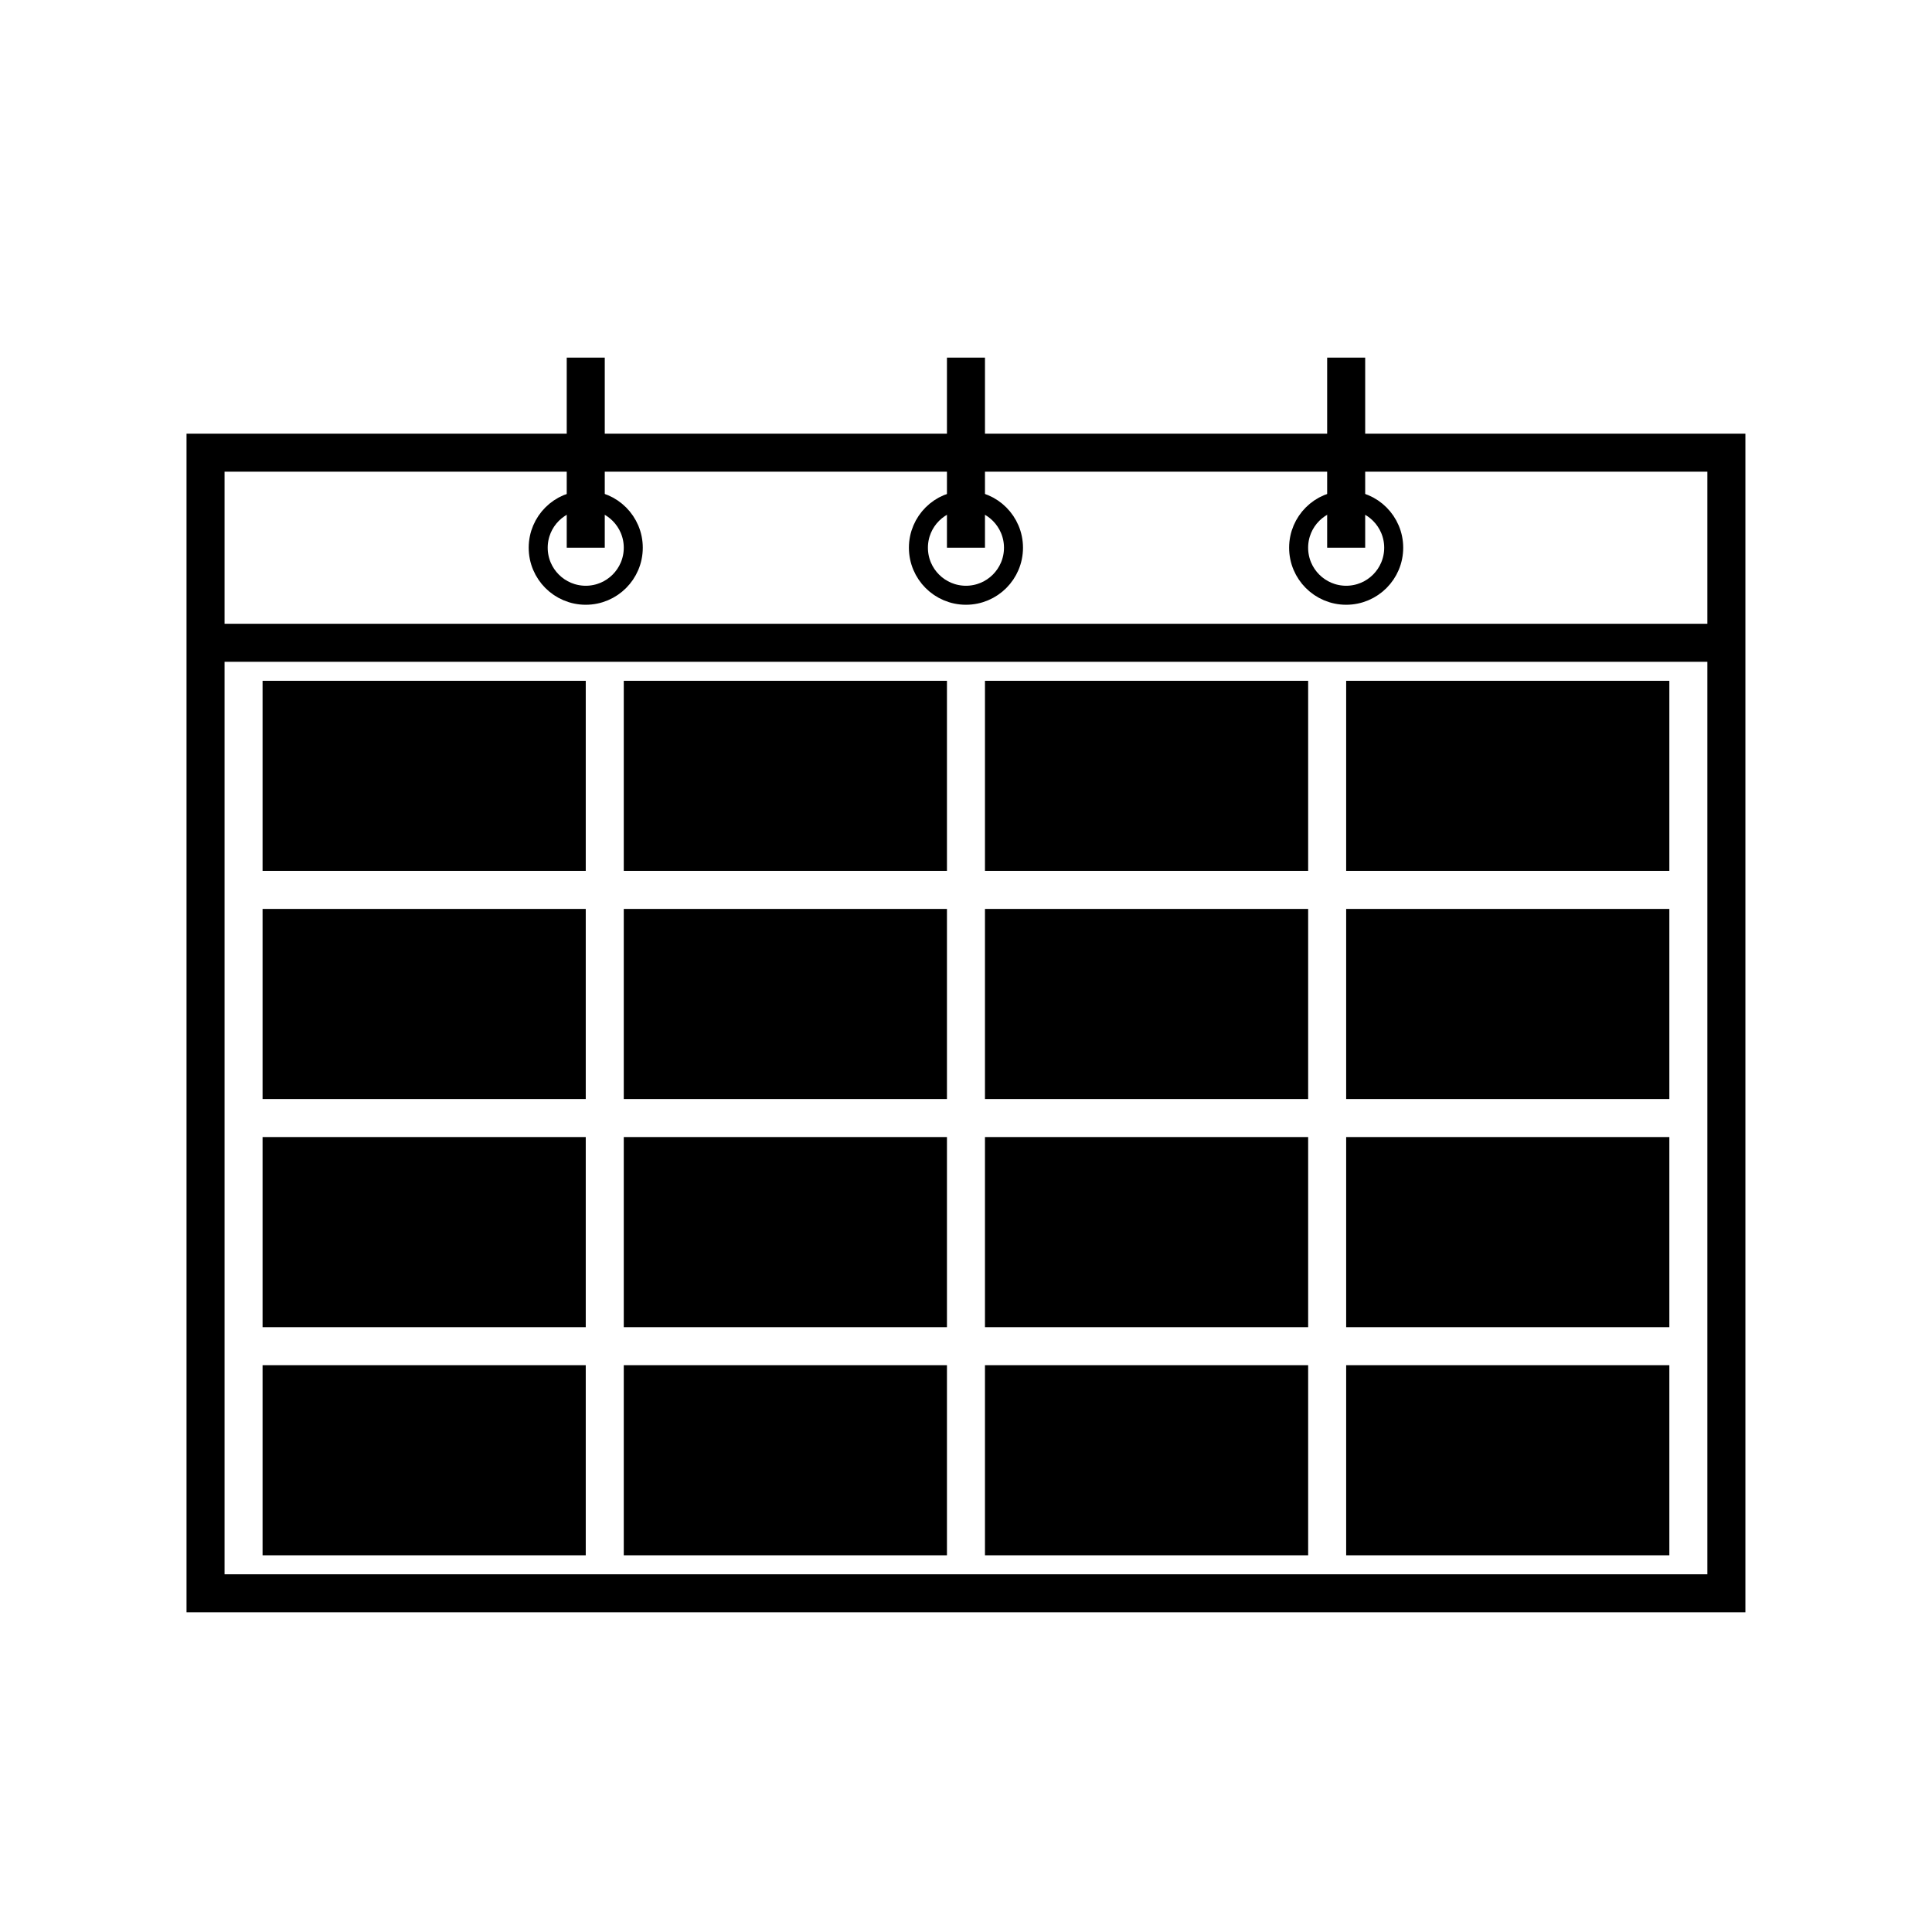
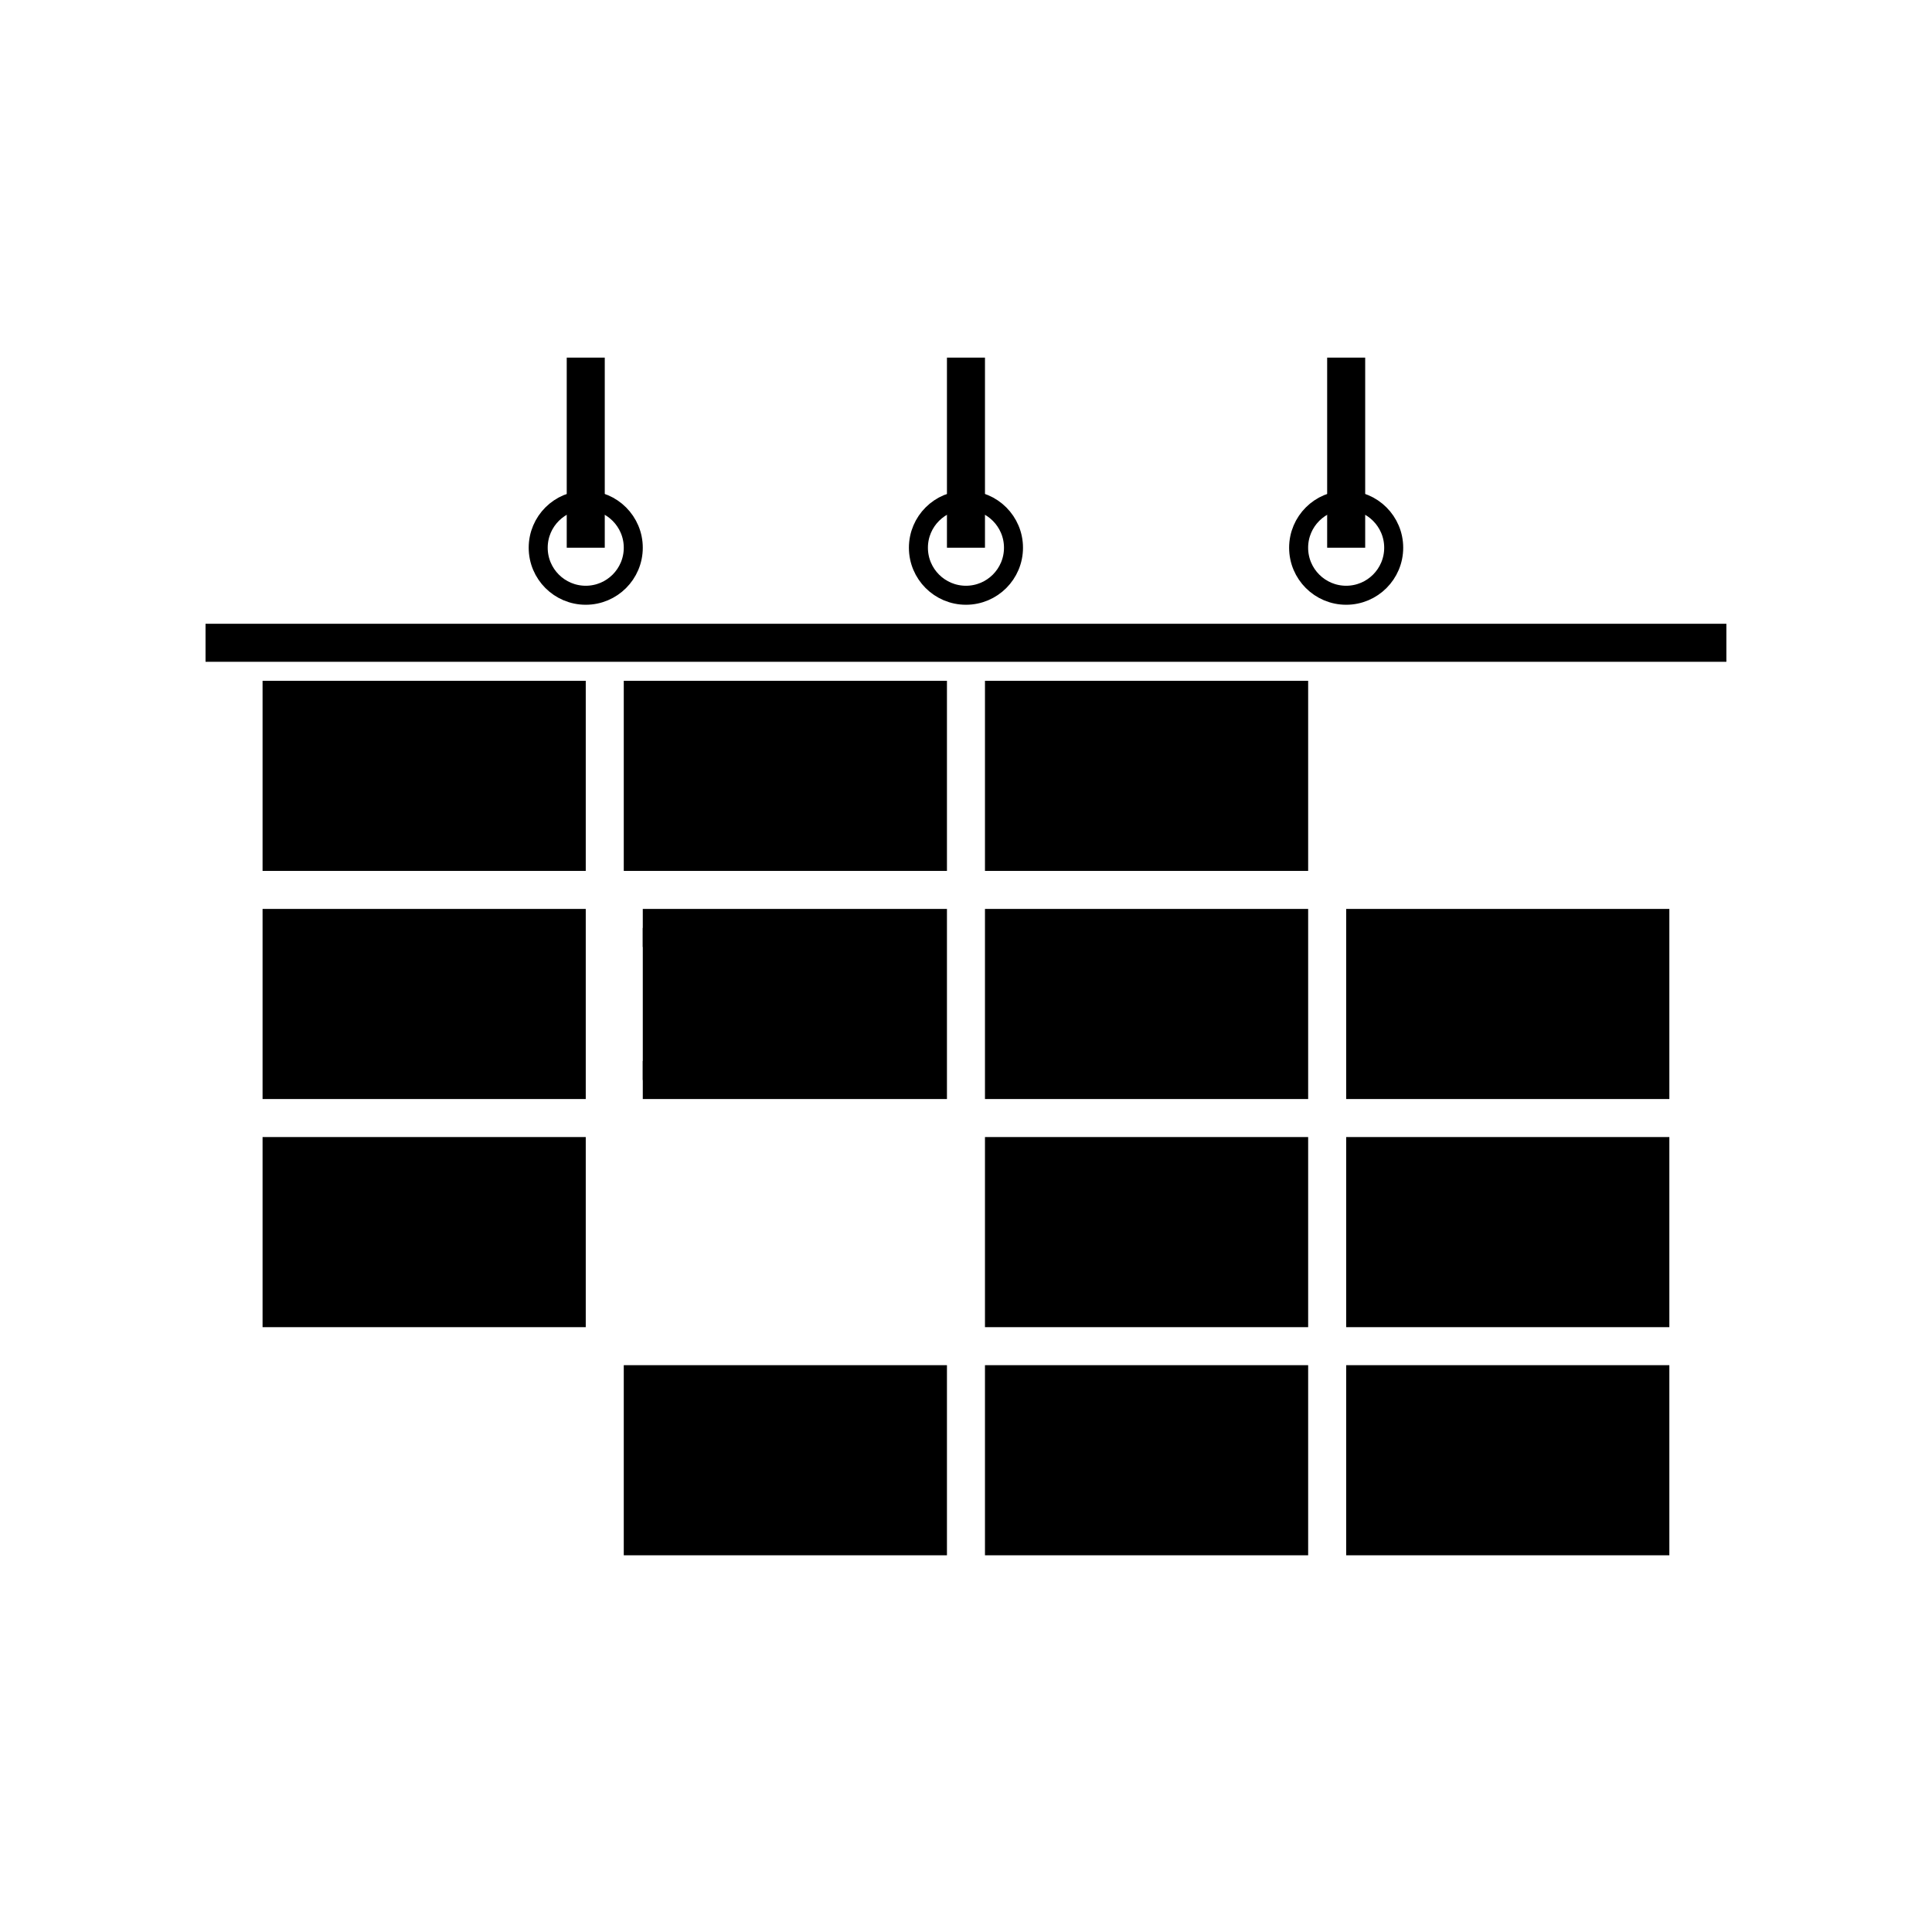
<svg xmlns="http://www.w3.org/2000/svg" width="800px" height="800px" version="1.1" viewBox="144 144 512 512">
  <g stroke="#000000" stroke-miterlimit="10">
    <path transform="matrix(5.038 0 0 5.038 148.09 148.09)" d="m10 33h80" fill="none" stroke-width="2" />
    <path transform="matrix(5.038 0 0 5.038 148.09 148.09)" d="m52.5 28c0 1.381-1.12 2.5-2.5 2.5-1.381 0-2.501-1.119-2.501-2.5 0-1.381 1.12-2.5 2.501-2.5 1.38 0 2.5 1.119 2.5 2.5" fill="none" />
    <path transform="matrix(5.038 0 0 5.038 148.09 148.09)" d="m50 18v10" fill="none" stroke-width="2" />
    <path transform="matrix(5.038 0 0 5.038 148.09 148.09)" d="m72.5 28c0 1.381-1.12 2.5-2.5 2.5-1.381 0-2.501-1.119-2.501-2.5 0-1.381 1.12-2.5 2.501-2.5 1.38 0 2.5 1.119 2.5 2.5" fill="none" />
    <path transform="matrix(5.038 0 0 5.038 148.09 148.09)" d="m32.5 28c0 1.381-1.12 2.5-2.5 2.5-1.381 0-2.501-1.119-2.501-2.5 0-1.381 1.12-2.5 2.501-2.5 1.38 0 2.5 1.119 2.5 2.5" fill="none" />
    <path transform="matrix(5.038 0 0 5.038 148.09 148.09)" d="m30 18v10" fill="none" stroke-width="2" />
    <path transform="matrix(5.038 0 0 5.038 148.09 148.09)" d="m70 18v10" fill="none" stroke-width="2" />
    <path transform="matrix(5.038 0 0 5.038 148.09 148.09)" d="m14 36h15v8h-15z" stroke-width="2" />
    <path transform="matrix(5.038 0 0 5.038 148.09 148.09)" d="m14 48h15v8h-15z" stroke-width="2" />
    <path transform="matrix(5.038 0 0 5.038 148.09 148.09)" d="m14 60h15v8h-15z" stroke-width="2" />
-     <path transform="matrix(5.038 0 0 5.038 148.09 148.09)" d="m14 72h15v8h-15z" stroke-width="2" />
    <path transform="matrix(5.038 0 0 5.038 148.09 148.09)" d="m52 36h15v8h-15z" stroke-width="2" />
    <path transform="matrix(5.038 0 0 5.038 148.09 148.09)" d="m52 48h15v8h-15z" stroke-width="2" />
    <path transform="matrix(5.038 0 0 5.038 148.09 148.09)" d="m52 60h15v8h-15z" stroke-width="2" />
    <path transform="matrix(5.038 0 0 5.038 148.09 148.09)" d="m52 72h15v8h-15z" stroke-width="2" />
-     <path transform="matrix(5.038 0 0 5.038 148.09 148.09)" d="m71 36h15v8h-15z" stroke-width="2" />
    <path transform="matrix(5.038 0 0 5.038 148.09 148.09)" d="m71 48h15v8h-15z" stroke-width="2" />
    <path transform="matrix(5.038 0 0 5.038 148.09 148.09)" d="m71 60h15v8h-15z" stroke-width="2" />
    <path transform="matrix(5.038 0 0 5.038 148.09 148.09)" d="m71 72h15v8h-15z" stroke-width="2" />
    <path transform="matrix(5.038 0 0 5.038 148.09 148.09)" d="m33 36h15v8h-15z" stroke-width="2" />
-     <path transform="matrix(5.038 0 0 5.038 148.09 148.09)" d="m33 48h15v8h-15z" stroke-width="2" />
-     <path transform="matrix(5.038 0 0 5.038 148.09 148.09)" d="m33 60h15v8h-15z" stroke-width="2" />
+     <path transform="matrix(5.038 0 0 5.038 148.09 148.09)" d="m33 48h15v8h-15" stroke-width="2" />
    <path transform="matrix(5.038 0 0 5.038 148.09 148.09)" d="m33 72h15v8h-15z" stroke-width="2" />
-     <path transform="matrix(5.038 0 0 5.038 148.09 148.09)" d="m10 23h80v60h-80z" fill="none" stroke-width="2" />
  </g>
</svg>